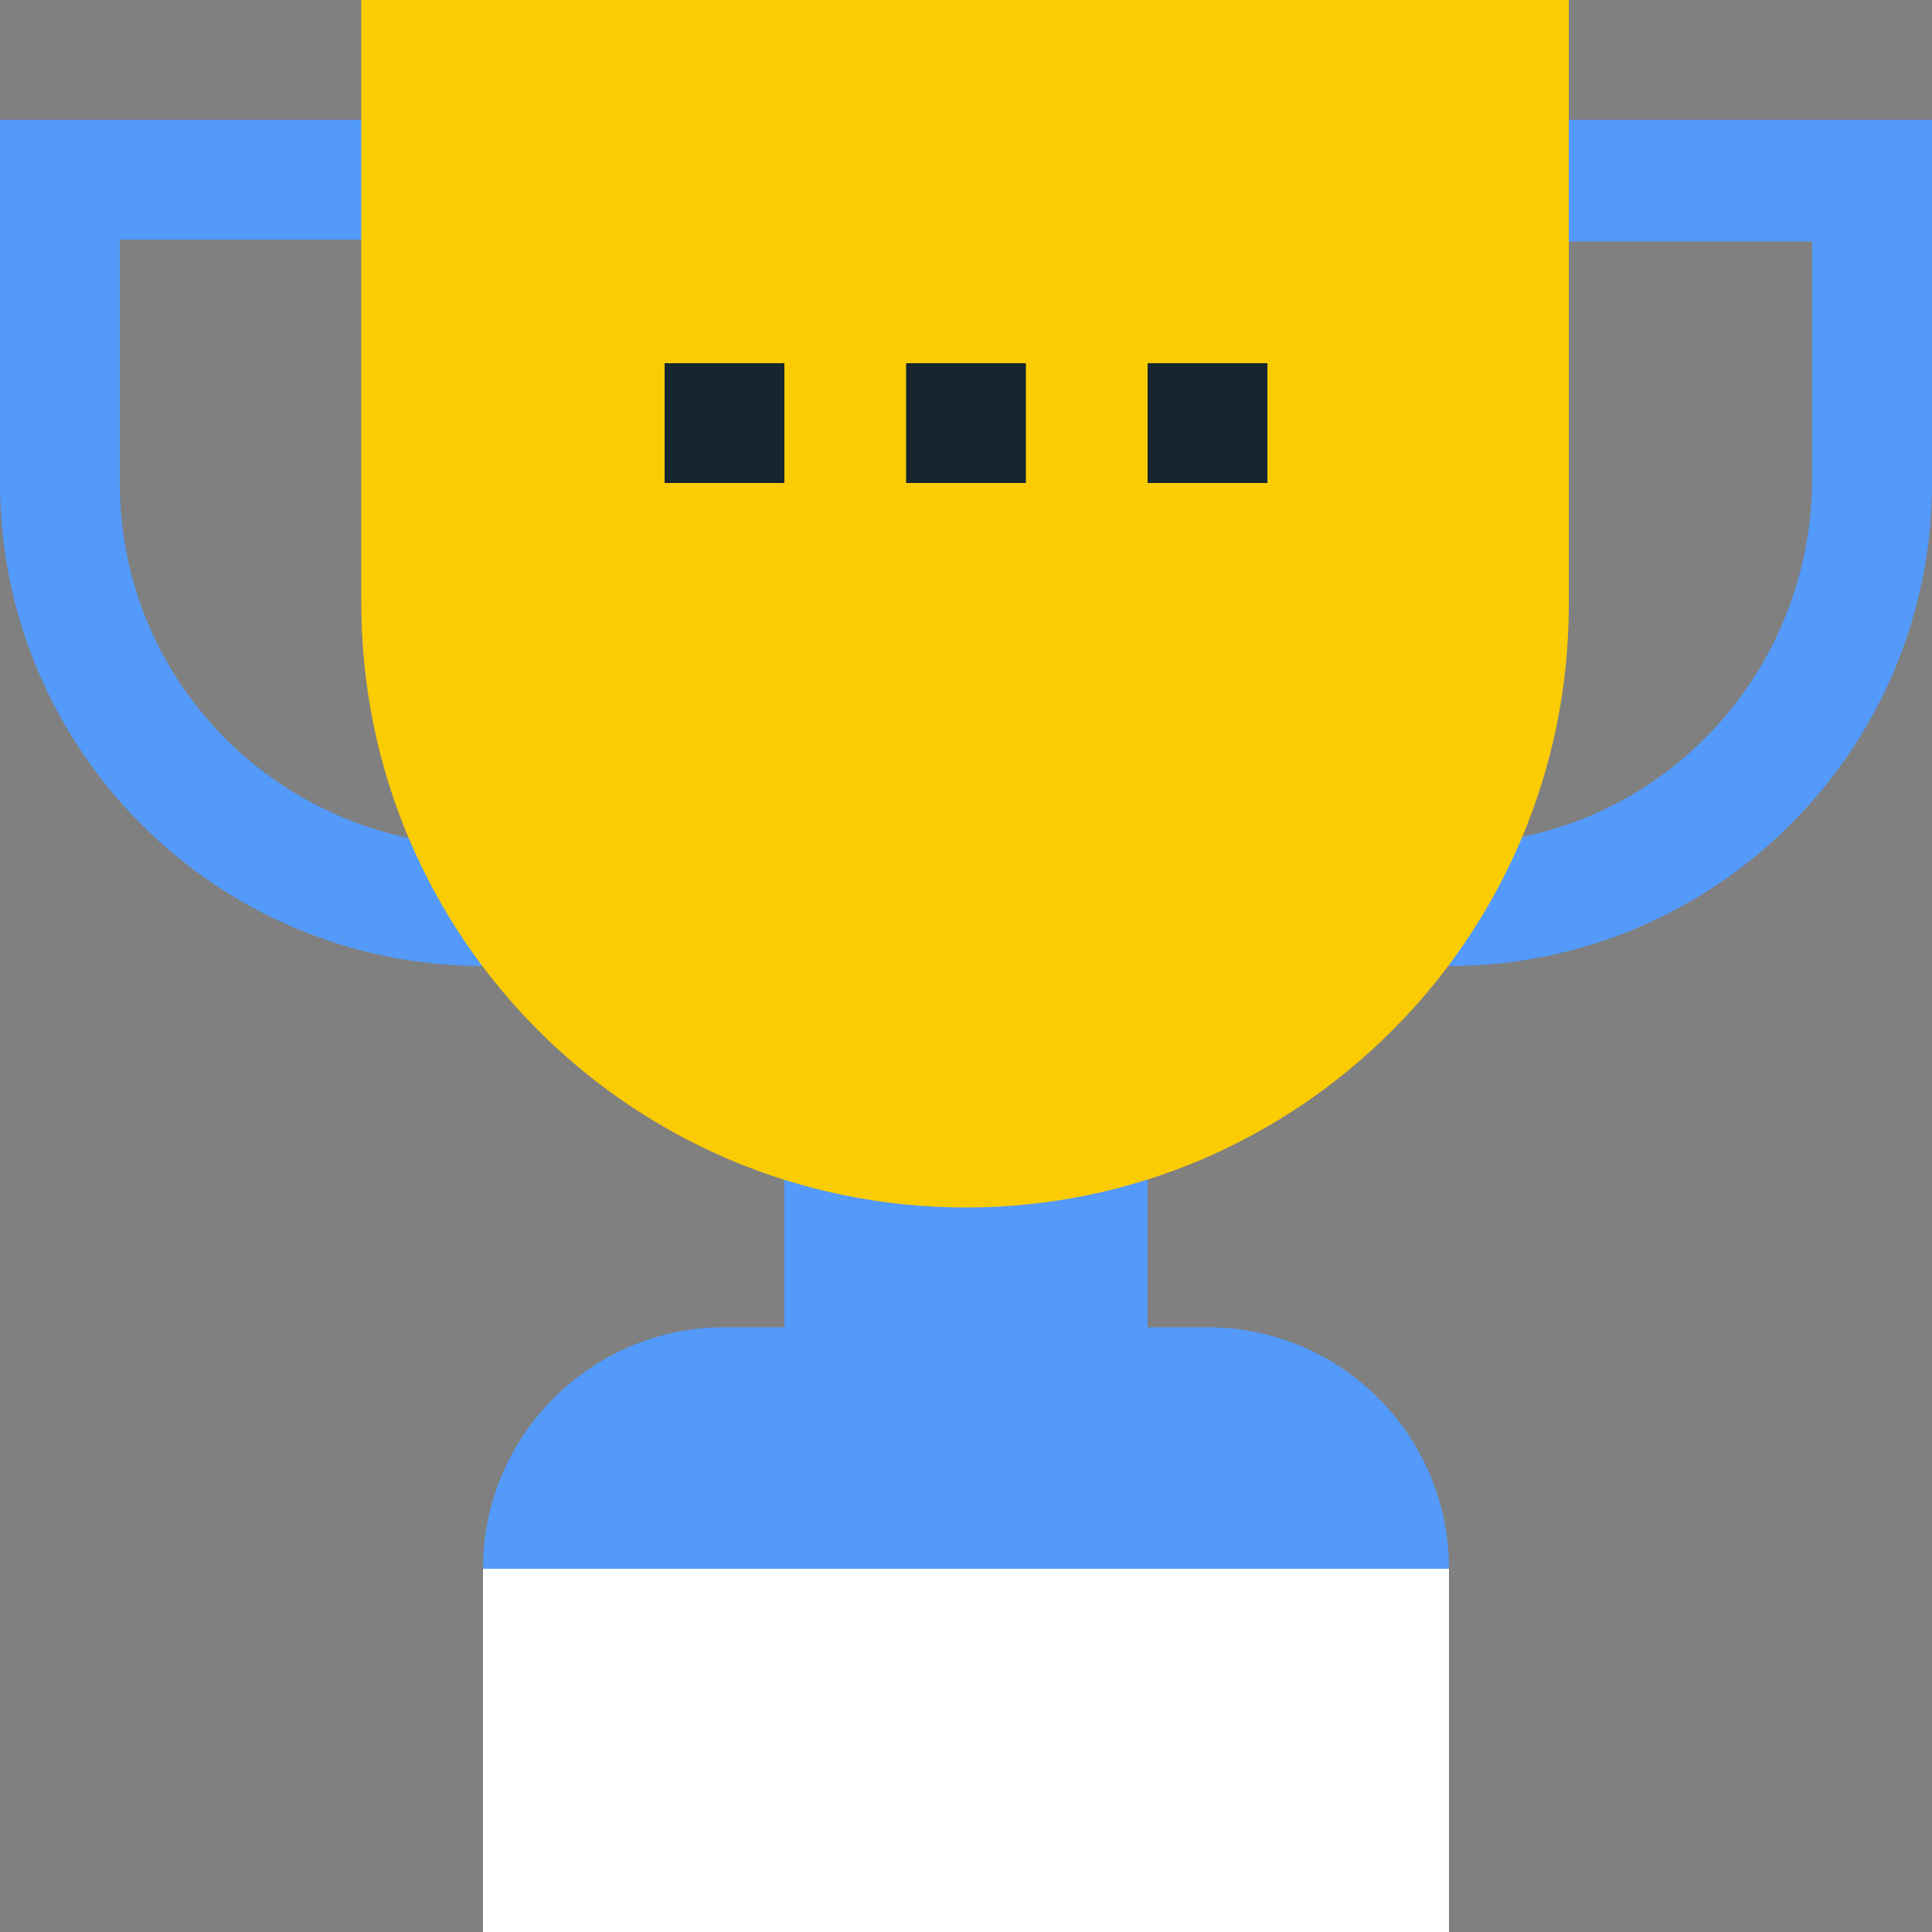
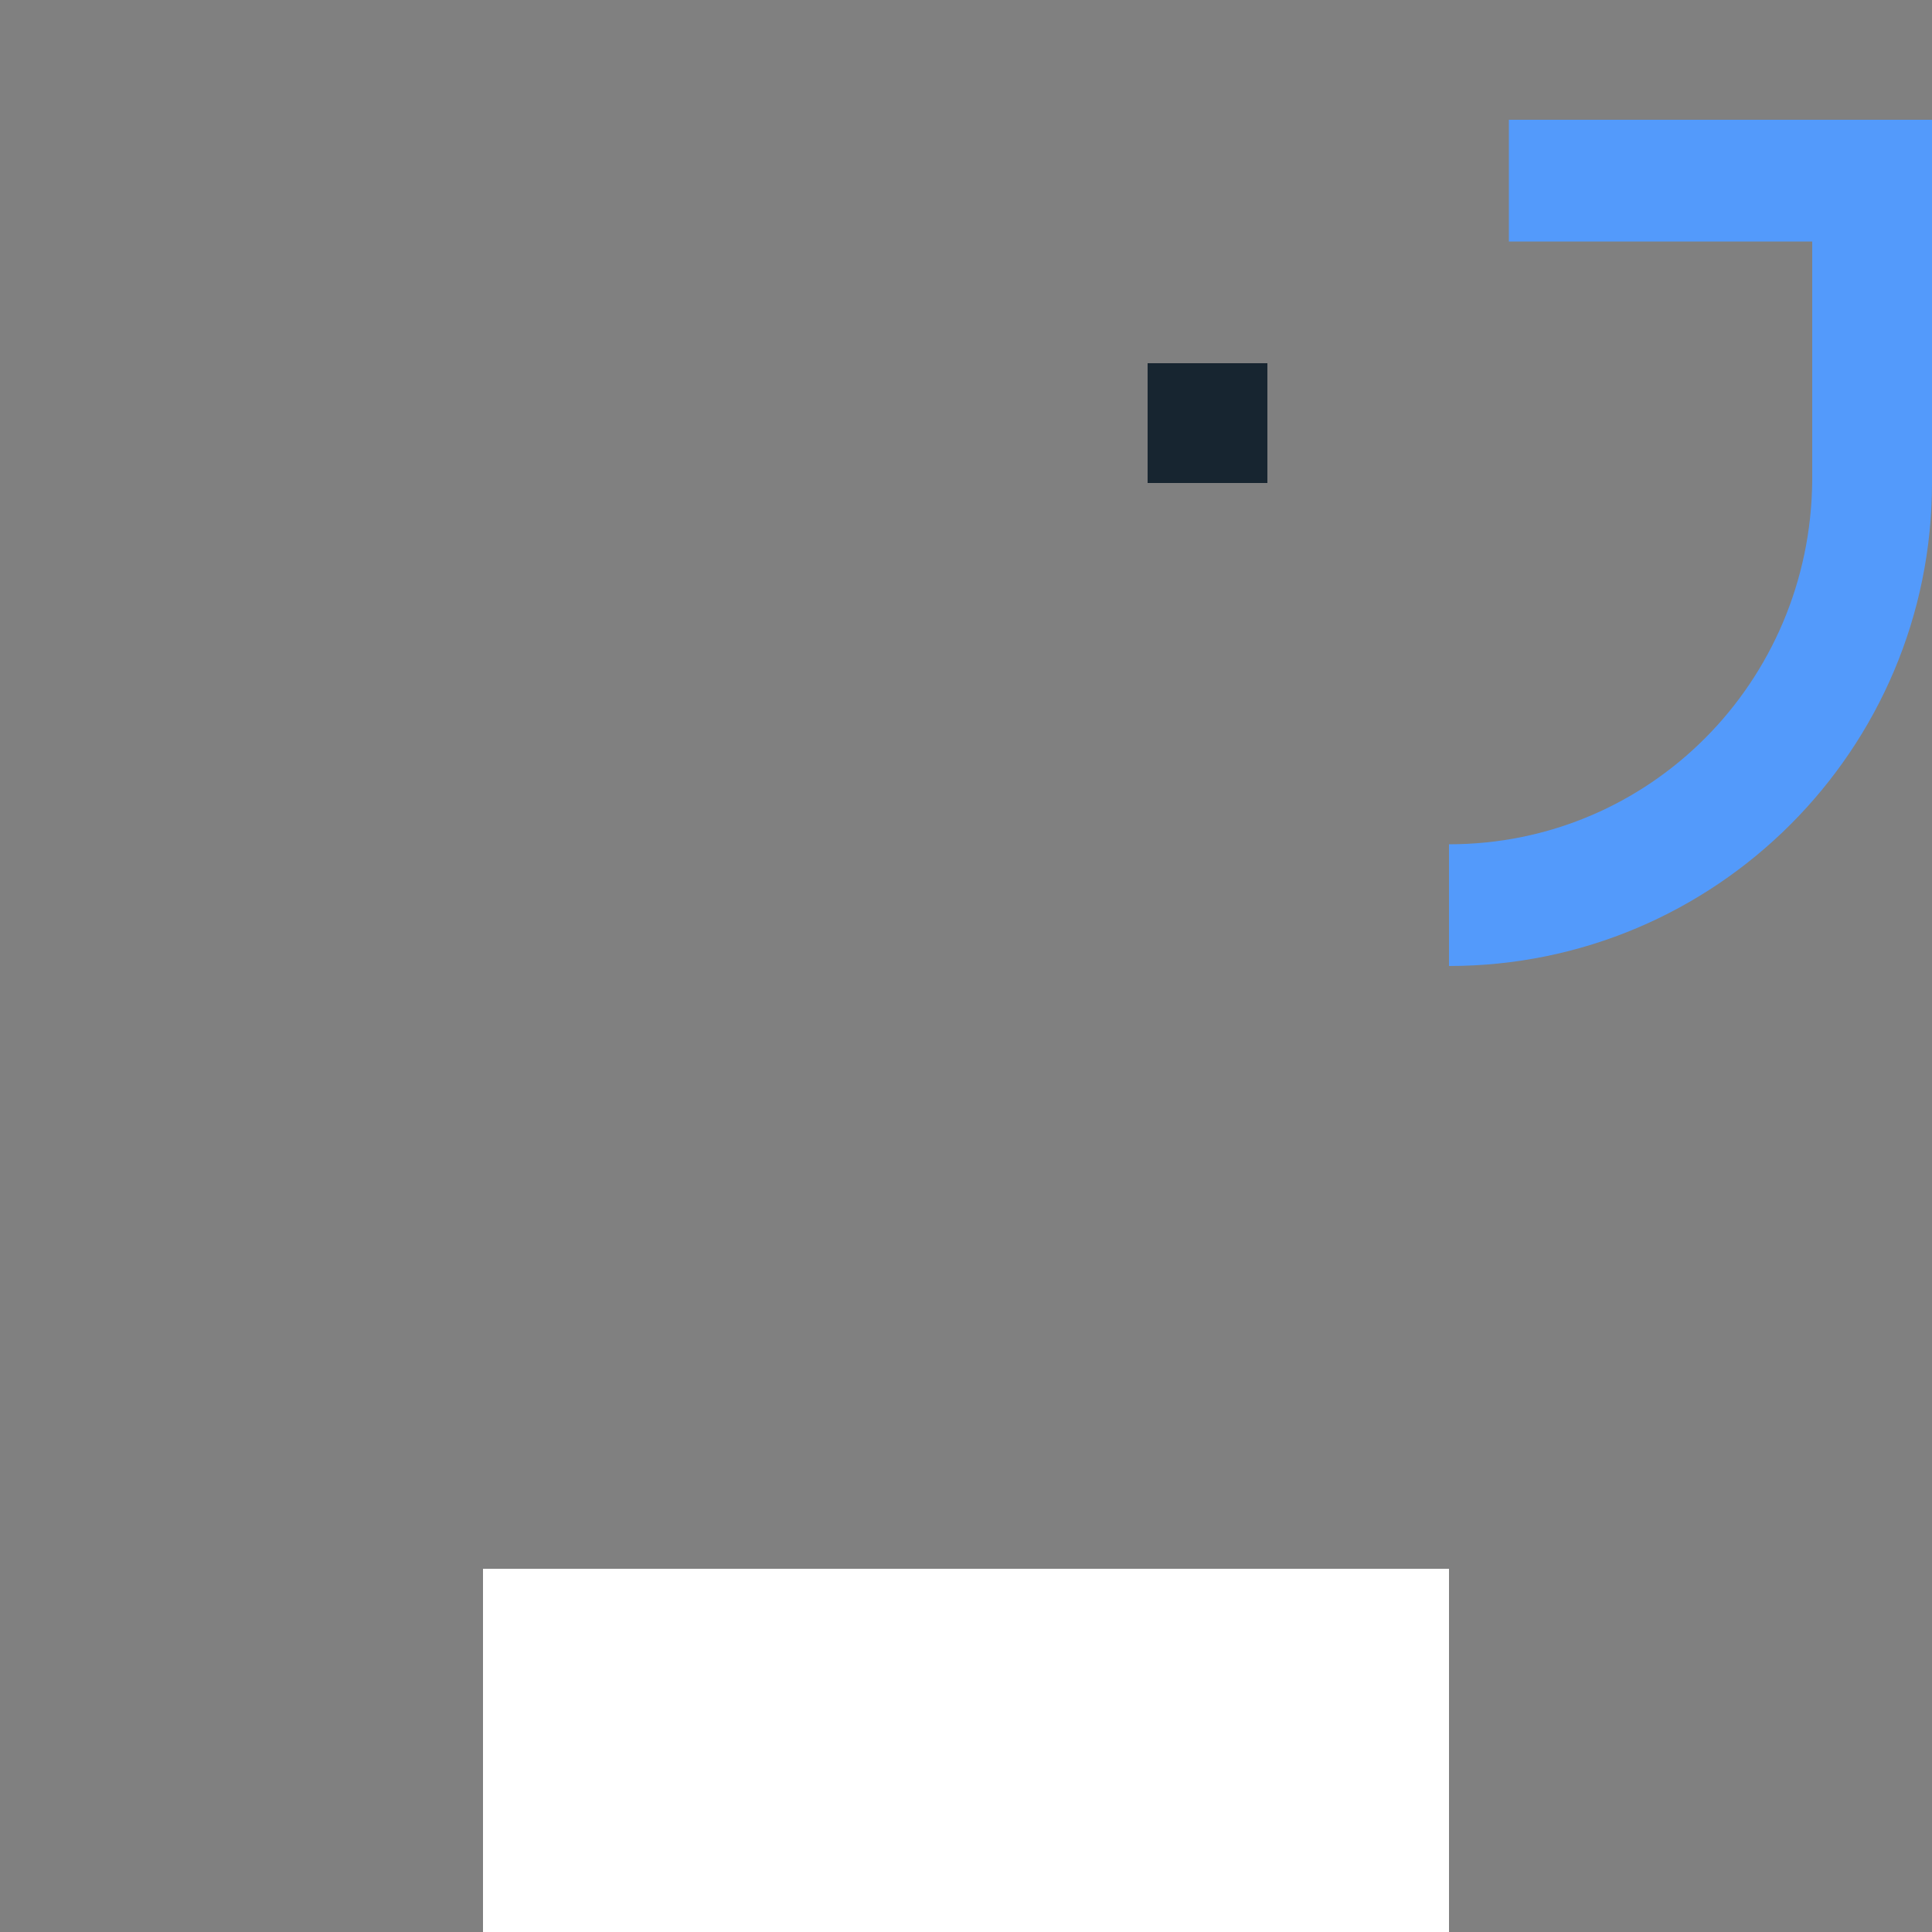
<svg xmlns="http://www.w3.org/2000/svg" version="1.1" id="Layer_1" x="0px" y="0px" viewBox="0 0 100 100" style="enable-background:new 0 0 100 100;" xml:space="preserve">
  <rect x="0" y="0" width="100" height="100" fill="#808080" stroke="none" />
  <style type="text/css">
	.st0{fill:#539AFB;}
	.st1{fill:#FFFFFF;}
	.st2{fill:#FBCC04;}
	.st3{fill:#172530;}
</style>
-   <path class="st0" d="M75,90.6H25v-9.4c0-6.9,5.6-12.5,12.5-12.5c0,0,0,0,0,0h3.1V56.2h18.8v12.5h3.1c6.9,0,12.5,5.6,12.5,12.5  c0,0,0,0,0,0l0,0L75,90.6z" />
  <rect x="25" y="81.2" class="st1" width="50" height="18.8" />
  <path class="st0" d="M75,50v-6.3c10.4,0,18.7-8.4,18.8-18.8V12.5H78.1V6.2H100V25C100,38.8,88.8,50,75,50z" />
-   <path class="st0" d="M25,50C11.2,50,0,38.8,0,25V6.2h21.9v6.2H6.2V25c0,10.4,8.4,18.7,18.8,18.8V50z" />
-   <path class="st2" d="M50,62.5c-17.3,0-31.3-14-31.3-31.3V0h62.5v31.3C81.2,48.5,67.2,62.5,50,62.5C50,62.5,50,62.5,50,62.5z" />
-   <rect x="34.4" y="18.8" class="st3" width="6.2" height="6.2" />
-   <rect x="46.9" y="18.8" class="st3" width="6.2" height="6.2" />
  <rect x="59.4" y="18.8" class="st3" width="6.2" height="6.2" />
</svg>